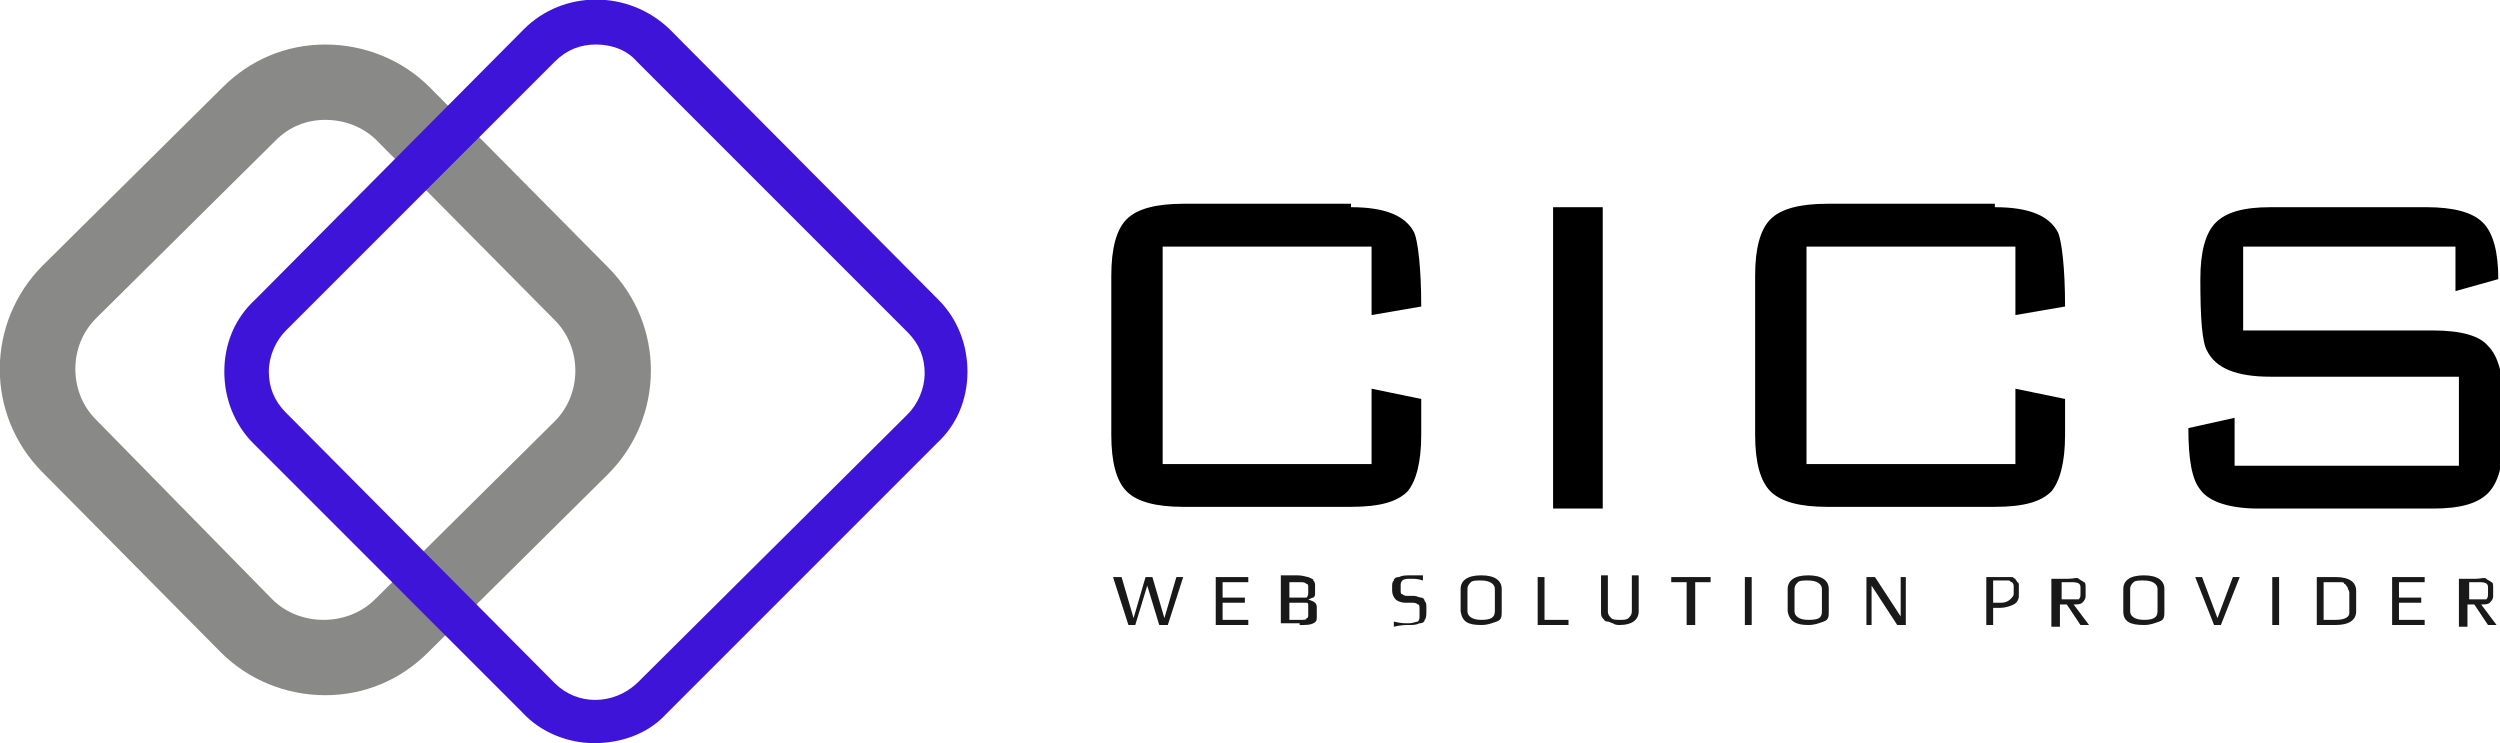
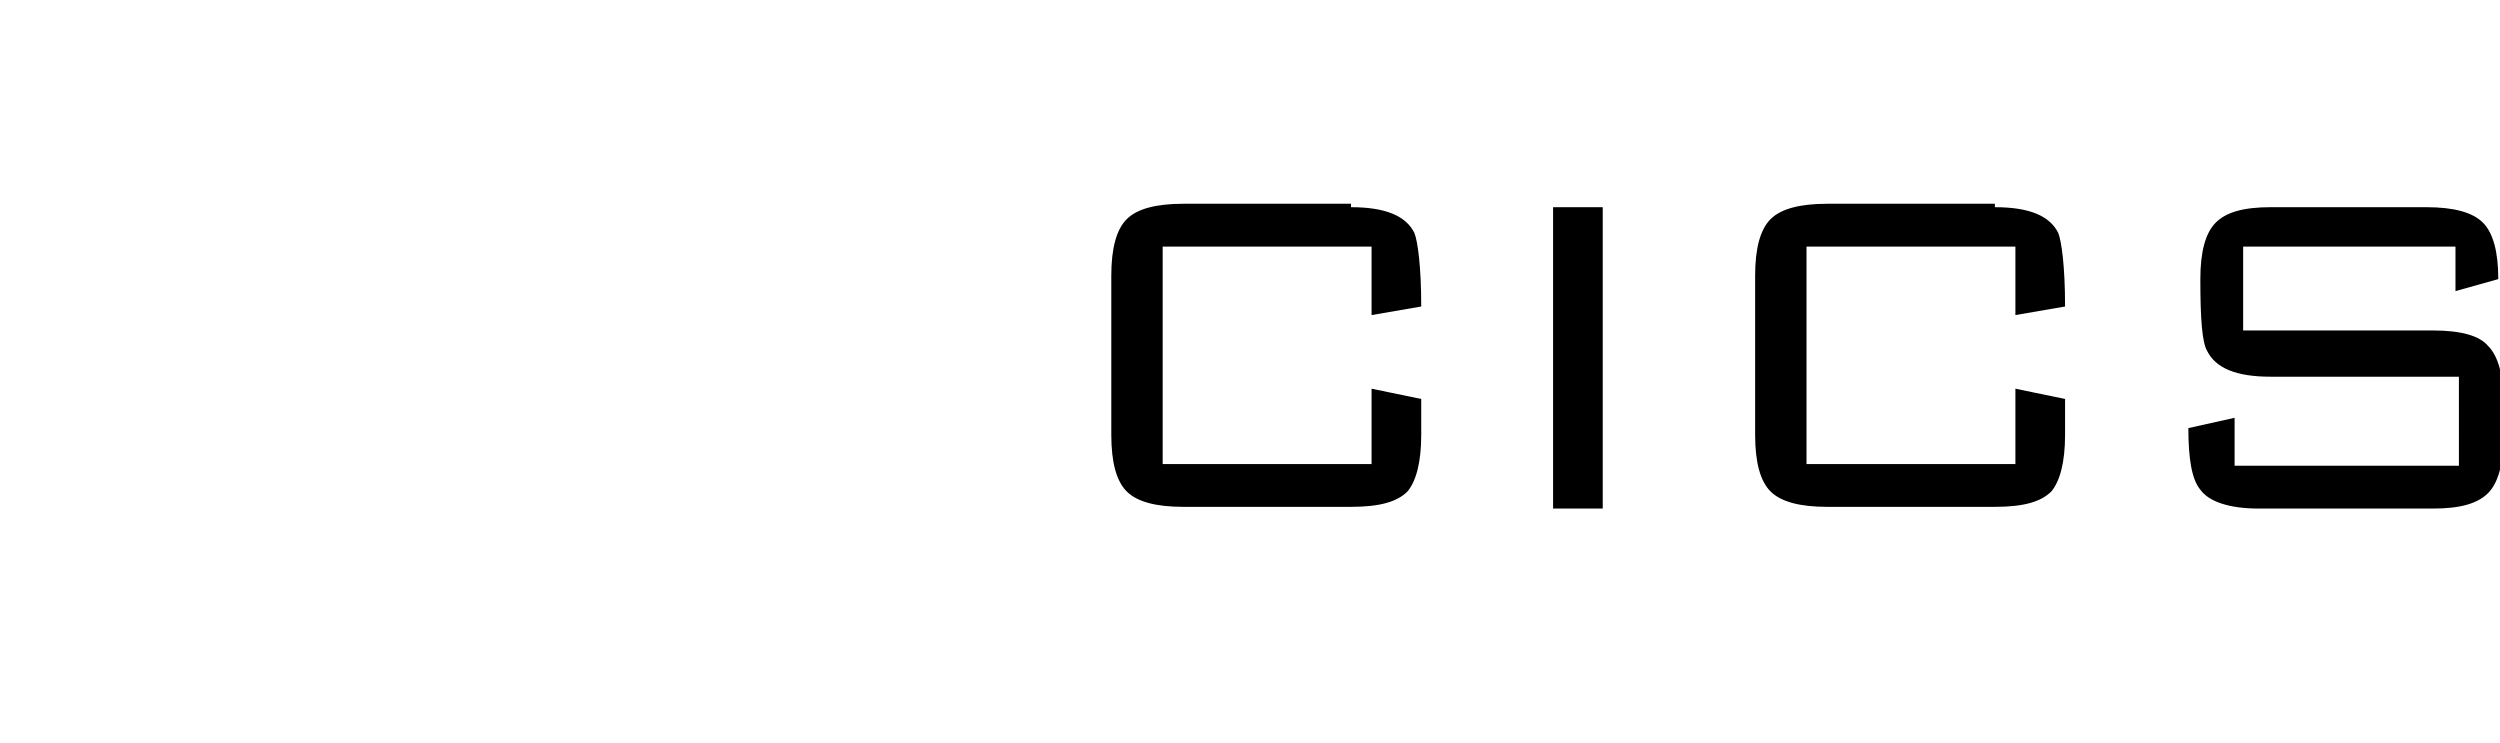
<svg xmlns="http://www.w3.org/2000/svg" version="1.1" id="Layer_1" x="0px" y="0px" viewBox="0 0 146 43.4" style="enable-background:new 0 0 146 43.4;" xml:space="preserve">
  <style type="text/css">
	.st0{fill-rule:evenodd;clip-rule:evenodd;}
	.st1{fill:#1A1919;}
	.st2{fill-rule:evenodd;clip-rule:evenodd;fill:#898A87;}
	.st3{fill-rule:evenodd;clip-rule:evenodd;fill:#3E15D8;}
</style>
  <g id="D-_x2F_-Logo-_x2F_-Development">
    <g id="Group">
      <path id="Combined-Shape" class="st0" d="M116.5,12.1c2,0,3.2,0.5,3.7,1.5c0.2,0.5,0.4,2,0.4,4.3l-2.9,0.5v-4h-12.2v12.7h12.2    v-4.4l2.9,0.6v2.1c0,1.6-0.3,2.7-0.8,3.3c-0.6,0.6-1.6,0.9-3.3,0.9h-9.8c-1.6,0-2.7-0.3-3.3-0.9c-0.6-0.6-0.9-1.7-0.9-3.3v-9.3    c0-1.6,0.3-2.7,0.9-3.3c0.6-0.6,1.7-0.9,3.3-0.9H116.5z M141.7,12.1c1.6,0,2.7,0.3,3.3,0.9c0.6,0.6,0.9,1.7,0.9,3.3l-2.5,0.7v-2.6    h-12.4v4.9h11.1c1.6,0,2.7,0.3,3.2,0.9c0.6,0.6,0.9,1.7,0.9,3.3v2c0,1.6-0.3,2.7-0.9,3.3c-0.6,0.6-1.6,0.9-3.2,0.9h-10.2    c-1.7,0-2.9-0.4-3.4-1.1c-0.5-0.6-0.7-1.8-0.7-3.6l2.7-0.6v2.8h13.1V22h-11c-2,0-3.2-0.5-3.7-1.5c-0.3-0.5-0.4-1.9-0.4-4.2    c0-1.6,0.3-2.7,0.9-3.3c0.6-0.6,1.6-0.9,3.2-0.9H141.7z M78.9,12.1c2,0,3.2,0.5,3.7,1.5c0.2,0.5,0.4,2,0.4,4.3l-2.9,0.5v-4H67.9    v12.7h12.2v-4.4l2.9,0.6v2.1c0,1.6-0.3,2.7-0.8,3.3c-0.6,0.6-1.6,0.9-3.3,0.9h-9.8c-1.6,0-2.7-0.3-3.3-0.9    c-0.6-0.6-0.9-1.7-0.9-3.3v-9.3c0-1.6,0.3-2.7,0.9-3.3c0.6-0.6,1.7-0.9,3.3-0.9H78.9z M93.6,12.1v17.6h-2.9V12.1H93.6z" />
-       <path id="WEBSOLUTIONPROVIDER" class="st1" d="M66.3,36.5l0.7-2.3l0.7,2.3h0.5l0.9-2.8h-0.4L68,36.1h0l-0.7-2.4h-0.4l-0.7,2.4h0    l-0.7-2.4H65l0.9,2.8H66.3z M72.9,36.5v-0.3h-1.5v-1h1.3v-0.3h-1.3V34h1.5v-0.3h-1.9v2.8H72.9z M75.9,36.5c0.4,0,0.6,0,0.8-0.1    c0.2-0.1,0.2-0.2,0.2-0.4l0,0v-0.5c0-0.1,0-0.2-0.1-0.3c-0.1-0.1-0.2-0.1-0.4-0.2l0,0v0c0.1,0,0.2-0.1,0.3-0.1    c0.1-0.1,0.1-0.1,0.1-0.3l0,0v-0.4c0-0.1,0-0.2-0.1-0.3c0-0.1-0.1-0.1-0.3-0.2c-0.1,0-0.3-0.1-0.6-0.1l0,0h-1v2.8H75.9z     M75.9,34.9h-0.6V34h0.6c0.2,0,0.3,0,0.4,0.1c0.1,0,0.1,0.1,0.1,0.2l0,0v0.3c0,0.1,0,0.2-0.1,0.3C76.2,34.9,76.1,34.9,75.9,34.9    L75.9,34.9z M75.9,36.2h-0.6v-1h0.6c0.1,0,0.2,0,0.2,0c0,0,0.1,0,0.2,0c0.1,0,0.1,0.1,0.1,0.1c0,0,0,0.1,0,0.2l0,0v0.4    c0,0.1,0,0.2-0.1,0.2C76.3,36.2,76.2,36.2,75.9,36.2L75.9,36.2z M82.3,36.5c0.2,0,0.4,0,0.6-0.1c0.2,0,0.3-0.1,0.3-0.2    c0.1-0.1,0.1-0.3,0.1-0.5l0,0v-0.2c0-0.2,0-0.3-0.1-0.4c0-0.1-0.1-0.2-0.2-0.2c-0.1,0-0.3-0.1-0.4-0.1l0,0h-0.3    c-0.2,0-0.3,0-0.4-0.1c-0.1,0-0.1-0.1-0.1-0.2l0,0v-0.3c0-0.1,0-0.2,0.1-0.3c0.1-0.1,0.3-0.1,0.5-0.1c0.2,0,0.4,0,0.7,0.1l0,0    v-0.3c-0.3,0-0.5,0-0.7,0c-0.3,0-0.5,0-0.7,0.1c-0.2,0-0.3,0.1-0.3,0.2c-0.1,0.1-0.1,0.2-0.1,0.4l0,0v0.2c0,0.2,0.1,0.4,0.2,0.5    c0.1,0.1,0.3,0.2,0.6,0.2l0,0h0.3c0.2,0,0.3,0,0.4,0.1c0.1,0,0.1,0.1,0.1,0.3l0,0v0.4c0,0.1,0,0.2-0.1,0.3c-0.1,0-0.3,0.1-0.5,0.1    c-0.3,0-0.5,0-0.9-0.1l0,0v0.3C81.8,36.5,82.1,36.5,82.3,36.5z M86.5,36.5c0.4,0,0.6-0.1,0.9-0.2s0.3-0.3,0.3-0.6l0,0v-1.3    c0-0.5-0.4-0.8-1.2-0.8c-0.8,0-1.2,0.3-1.2,0.8l0,0v1.3C85.4,36.3,85.7,36.5,86.5,36.5z M86.5,36.2c-0.5,0-0.8-0.2-0.8-0.5l0,0    v-1.3c0-0.2,0.1-0.3,0.2-0.4c0.1-0.1,0.3-0.1,0.6-0.1c0.5,0,0.8,0.2,0.8,0.5l0,0v1.3C87.3,36.1,87,36.2,86.5,36.2z M91.6,36.5    v-0.3h-1.4v-2.5h-0.4v2.8H91.6z M94.6,36.5c0.7,0,1.1-0.3,1.1-0.8l0,0v-2.1h-0.4v2.1c0,0.2-0.1,0.3-0.2,0.4    c-0.1,0.1-0.3,0.1-0.5,0.1s-0.4,0-0.5-0.1s-0.2-0.2-0.2-0.4l0,0v-2.1h-0.4v2.1c0,0.2,0,0.3,0.1,0.4c0.1,0.1,0.1,0.2,0.3,0.2    c0.1,0,0.2,0.1,0.3,0.1C94.3,36.5,94.5,36.5,94.6,36.5z M99,36.5V34h0.9v-0.3h-2.3V34h0.9v2.5H99z M102.3,36.5v-2.8h-0.4v2.8    H102.3z M105.6,36.5c0.4,0,0.6-0.1,0.9-0.2s0.3-0.3,0.3-0.6l0,0v-1.3c0-0.5-0.4-0.8-1.2-0.8c-0.8,0-1.2,0.3-1.2,0.8l0,0v1.3    C104.5,36.3,104.9,36.5,105.6,36.5z M105.6,36.2c-0.5,0-0.8-0.2-0.8-0.5l0,0v-1.3c0-0.2,0.1-0.3,0.2-0.4c0.1-0.1,0.3-0.1,0.6-0.1    c0.5,0,0.8,0.2,0.8,0.5l0,0v1.3C106.4,36.1,106.2,36.2,105.6,36.2z M109.3,36.5v-2.3l1.5,2.3h0.5v-2.8H111V36l-1.5-2.3h-0.5v2.8    H109.3z M116.4,36.5v-1h0.4c0.3,0,0.6-0.1,0.8-0.2c0.2-0.1,0.3-0.3,0.3-0.5l0,0v-0.6c0-0.1,0-0.2-0.1-0.2c0-0.1-0.1-0.1-0.1-0.2    c-0.1,0-0.1-0.1-0.2-0.1c-0.1,0-0.2,0-0.3,0c-0.1,0-0.2,0-0.3,0l0,0H116v2.8H116.4z M116.9,35.2h-0.5v-1.3h0.5c0.1,0,0.1,0,0.2,0    s0.1,0,0.2,0c0.1,0,0.1,0.1,0.2,0.1c0,0,0.1,0.1,0.1,0.2l0,0v0.5c0,0.1-0.1,0.2-0.2,0.3S117.1,35.2,116.9,35.2L116.9,35.2z     M120.3,36.5v-1.2h0.4l0.8,1.2h0.5l-0.9-1.2c0.2,0,0.4,0,0.5-0.1c0.1-0.1,0.2-0.2,0.2-0.4l0,0v-0.5c0-0.1,0-0.3-0.1-0.3    c-0.1-0.1-0.2-0.1-0.3-0.2s-0.3,0-0.6,0l0,0h-1v2.8H120.3z M120.9,35h-0.5v-1h0.6c0.4,0,0.5,0.1,0.5,0.3l0,0v0.4    c0,0.1,0,0.2-0.1,0.3C121.2,35,121.1,35,120.9,35L120.9,35z M125.2,36.5c0.4,0,0.6-0.1,0.9-0.2s0.3-0.3,0.3-0.6l0,0v-1.3    c0-0.5-0.4-0.8-1.2-0.8c-0.8,0-1.2,0.3-1.2,0.8l0,0v1.3C124,36.3,124.4,36.5,125.2,36.5z M125.2,36.2c-0.5,0-0.8-0.2-0.8-0.5l0,0    v-1.3c0-0.2,0.1-0.3,0.2-0.4c0.1-0.1,0.3-0.1,0.6-0.1c0.5,0,0.8,0.2,0.8,0.5l0,0v1.3C126,36.1,125.7,36.2,125.2,36.2z M129.7,36.5    l1.1-2.8h-0.4l-0.9,2.4h0l-0.9-2.4h-0.4l1.1,2.8H129.7z M133.1,36.5v-2.8h-0.4v2.8H133.1z M136.4,36.5c0.8,0,1.2-0.3,1.2-0.8l0,0    v-1.2c0-0.5-0.4-0.8-1.2-0.8l0,0h-1.1v2.8H136.4z M136.4,36.2h-0.7V34h0.7c0.1,0,0.2,0,0.3,0c0.1,0,0.2,0,0.2,0.1    c0.1,0,0.1,0.1,0.2,0.2c0,0.1,0.1,0.2,0.1,0.3l0,0v1.2C137.2,36,137,36.2,136.4,36.2L136.4,36.2z M141.6,36.5v-0.3h-1.5v-1h1.3    v-0.3h-1.3V34h1.5v-0.3h-1.9v2.8H141.6z M144.1,36.5v-1.2h0.4l0.8,1.2h0.5l-0.9-1.2c0.2,0,0.4,0,0.5-0.1c0.1-0.1,0.2-0.2,0.2-0.4    l0,0v-0.5c0-0.1,0-0.3-0.1-0.3c-0.1-0.1-0.2-0.1-0.3-0.2s-0.3,0-0.6,0l0,0h-1v2.8H144.1z M144.7,35h-0.5v-1h0.6    c0.4,0,0.5,0.1,0.5,0.3l0,0v0.4c0,0.1,0,0.2-0.1,0.3C145,35,144.9,35,144.7,35L144.7,35z" />
-       <path id="Fill-1" class="st2" d="M19,2.6L19,2.6L19,2.6L19,2.6c-2.3,0-4.4,0.9-6,2.5L2.5,15.5c-3.3,3.3-3.4,8.7,0,12.1l10.4,10.5    c1.6,1.6,3.8,2.5,6.1,2.5c2.3,0,4.4-0.9,6-2.5l10.5-10.4c3.3-3.3,3.4-8.7,0-12.1L25.1,5.1C23.5,3.5,21.3,2.6,19,2.6 M19,7    c1.1,0,2.2,0.4,3,1.2l10.4,10.5c1.6,1.6,1.6,4.3,0,5.9L21.9,35c-0.8,0.8-1.9,1.2-3,1.2c-1.1,0-2.2-0.4-3-1.2L5.6,24.5    c-1.6-1.6-1.6-4.3,0-5.9L16.1,8.2C16.9,7.4,17.9,7,19,7" />
-       <path id="Fill-62" class="st3" d="M34.8,2.6c-0.9,0-1.7,0.3-2.4,1L16.7,19.3c-0.6,0.6-1,1.5-1,2.4c0,0.9,0.3,1.7,1,2.4l15.7,15.8    c1.3,1.3,3.4,1.3,4.8,0l15.8-15.7c0.6-0.6,1-1.5,1-2.4c0-0.9-0.3-1.7-1-2.4L37.2,3.6C36.6,2.9,35.7,2.6,34.8,2.6 M34.7,43.4    c-1.5,0-3.1-0.6-4.2-1.8L14.8,25.9c-1.1-1.1-1.7-2.6-1.7-4.2c0-1.6,0.6-3.1,1.8-4.2L30.6,1.7c2.3-2.3,6.1-2.3,8.5,0l15.7,15.8    c1.1,1.1,1.7,2.6,1.7,4.2c0,1.6-0.6,3.1-1.8,4.2L38.9,41.7C37.8,42.9,36.2,43.4,34.7,43.4" />
    </g>
  </g>
</svg>